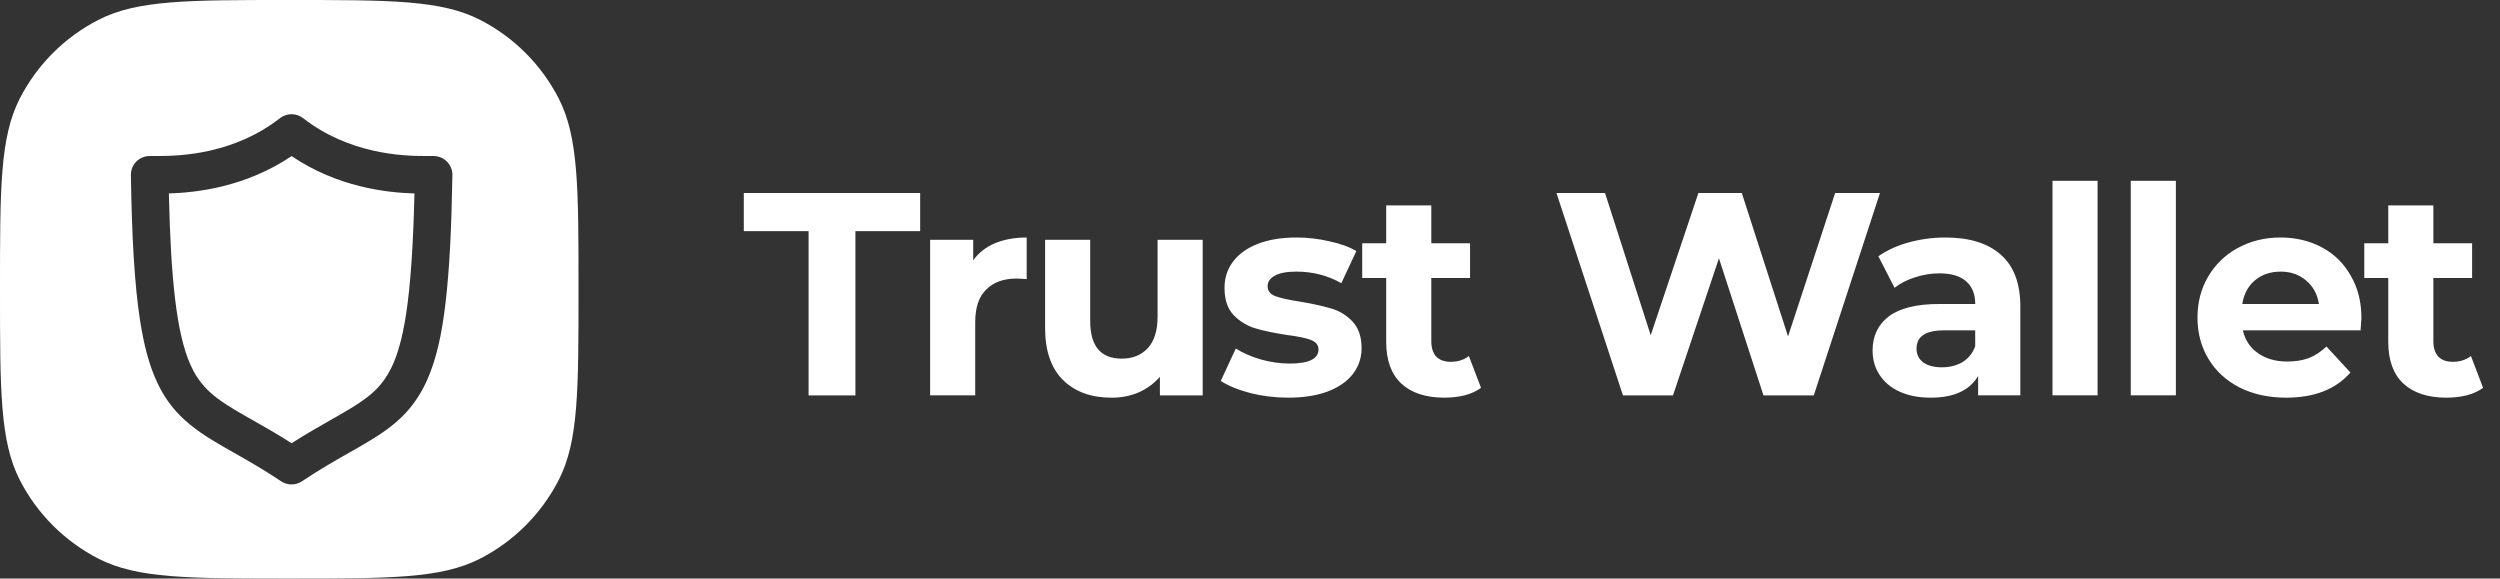
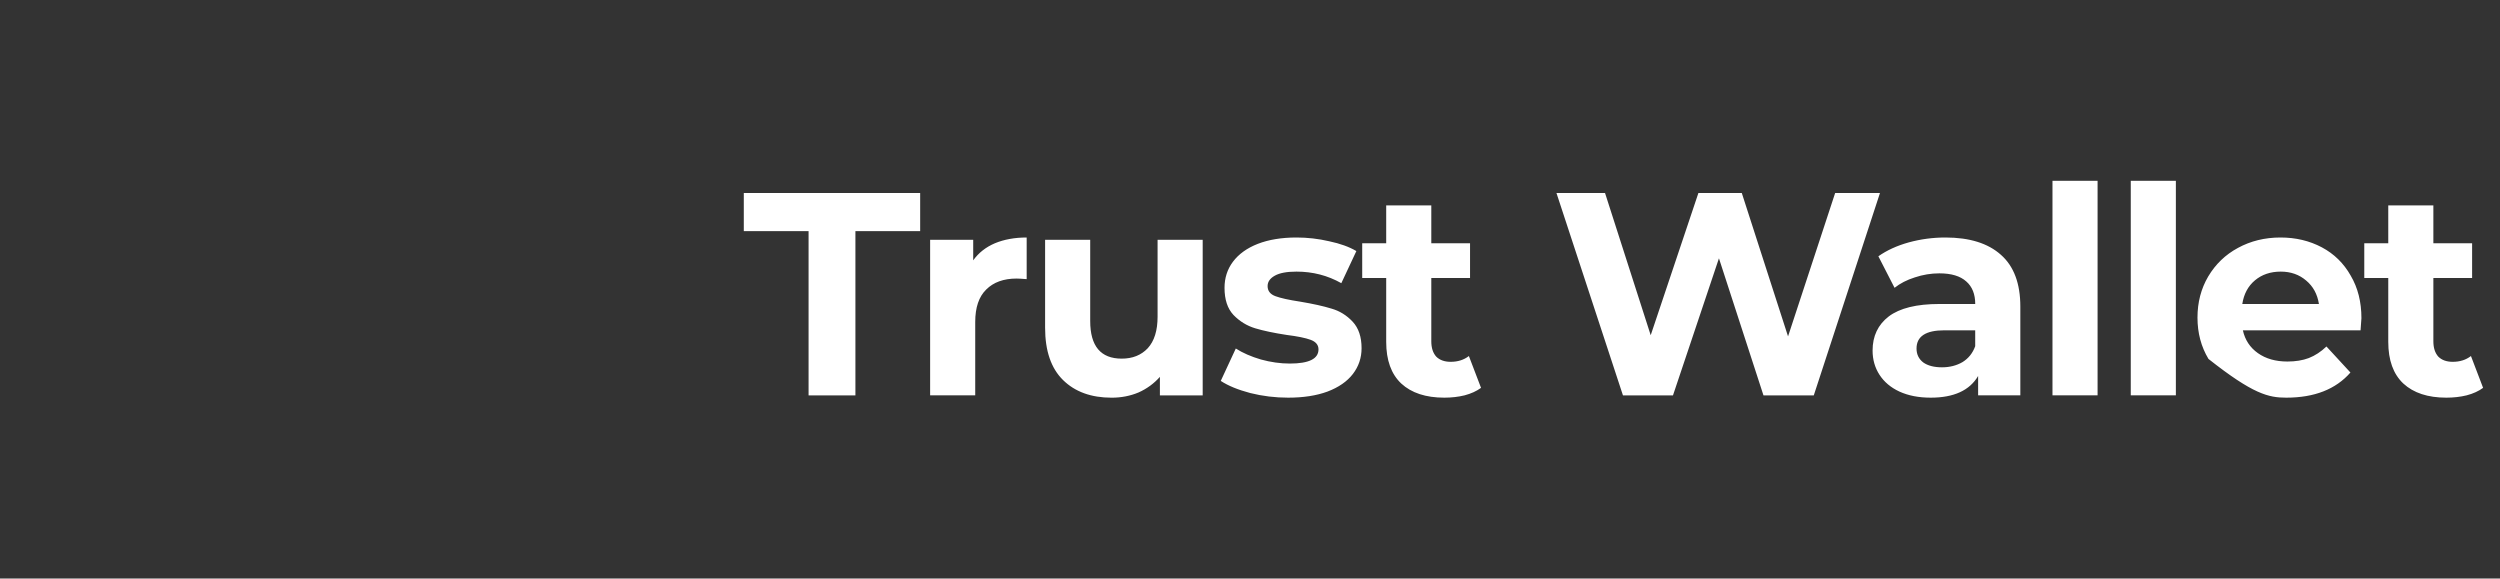
<svg xmlns="http://www.w3.org/2000/svg" width="121" height="28" viewBox="0 0 121 28" fill="none">
  <rect x="0" y="0" width="121" height="28" fill="#333333" stroke="none" />
-   <path fill-rule="evenodd" clip-rule="evenodd" d="M0.953 4.777C0 6.65 0 9.1 0 14C0 18.9 0 21.35 0.953 23.223C1.793 24.867 3.132 26.206 4.778 27.046C6.65 28 9.1 28 14 28C18.9 28 21.35 28 23.222 27.046C24.868 26.206 26.206 24.867 27.047 23.223C28 21.35 28 18.9 28 14C28 9.1 28 6.65 27.047 4.777C26.206 3.132 24.868 1.794 23.222 0.954C21.35 0 18.9 0 14 0C9.1 0 6.65 0 4.778 0.954C3.132 1.794 1.793 3.132 0.953 4.777ZM20.986 7.551C21.232 7.551 21.463 7.652 21.634 7.823C21.805 7.998 21.901 8.234 21.896 8.474C21.853 11.082 21.752 13.077 21.564 14.656C21.381 16.236 21.105 17.408 20.689 18.358C20.41 18.992 20.063 19.517 19.657 19.963C19.11 20.554 18.484 20.983 17.802 21.389C17.51 21.564 17.206 21.736 16.888 21.917C16.209 22.302 15.462 22.727 14.617 23.293C14.311 23.498 13.912 23.498 13.606 23.293C12.747 22.72 11.99 22.291 11.305 21.902C11.153 21.816 11.005 21.731 10.859 21.648C10.058 21.184 9.336 20.742 8.706 20.103C8.286 19.683 7.923 19.171 7.634 18.563C7.241 17.749 6.973 16.765 6.776 15.492C6.514 13.79 6.383 11.563 6.335 8.474C6.331 8.234 6.422 7.998 6.593 7.823C6.763 7.652 7 7.551 7.245 7.551H7.621C8.781 7.556 11.34 7.442 13.553 5.718C13.882 5.464 14.341 5.464 14.669 5.718C16.883 7.442 19.442 7.556 20.606 7.551H20.986ZM18.953 17.776C19.237 17.189 19.474 16.38 19.653 15.216C19.867 13.825 19.998 11.935 20.06 9.363C18.695 9.323 16.35 9.061 14.114 7.556C11.878 9.056 9.534 9.319 8.173 9.363C8.221 11.489 8.317 13.143 8.471 14.442C8.646 15.921 8.895 16.922 9.206 17.627C9.411 18.095 9.638 18.432 9.91 18.729C10.273 19.128 10.733 19.456 11.358 19.832C11.618 19.988 11.903 20.149 12.215 20.326C12.77 20.64 13.405 21 14.114 21.451C14.81 21.007 15.437 20.651 15.985 20.339C16.15 20.245 16.308 20.155 16.459 20.068C17.229 19.626 17.798 19.259 18.223 18.83C18.507 18.537 18.738 18.218 18.953 17.776Z" fill="white" />
-   <path fill-rule="evenodd" clip-rule="evenodd" d="M101.523 8.752H99.34V19.135H101.523V8.752ZM39.135 11.187H36V9.34H44.536V11.187H41.402V19.136H39.135V11.187ZM47.103 12.6C47.364 12.236 47.714 11.961 48.152 11.774C48.6 11.588 49.113 11.495 49.691 11.495V13.51C49.449 13.491 49.286 13.482 49.202 13.482C48.577 13.482 48.087 13.659 47.732 14.014C47.378 14.359 47.201 14.881 47.201 15.581V19.135H45.018V11.607H47.103V12.6ZM58.21 19.136V11.607H56.027V15.329C56.027 16.001 55.868 16.509 55.551 16.855C55.233 17.191 54.814 17.358 54.291 17.358C53.274 17.358 52.766 16.752 52.766 15.539V11.607H50.583V15.861C50.583 16.981 50.872 17.825 51.451 18.394C52.029 18.963 52.812 19.248 53.802 19.248C54.268 19.248 54.702 19.164 55.103 18.996C55.504 18.818 55.849 18.567 56.139 18.24V19.136H58.21ZM62.346 19.247C61.72 19.247 61.109 19.173 60.512 19.023C59.915 18.865 59.439 18.669 59.085 18.436L59.813 16.868C60.148 17.083 60.554 17.26 61.03 17.4C61.506 17.531 61.972 17.596 62.429 17.596C63.353 17.596 63.815 17.367 63.815 16.91C63.815 16.696 63.689 16.542 63.437 16.448C63.185 16.355 62.798 16.276 62.276 16.211C61.66 16.117 61.151 16.01 60.75 15.889C60.349 15.767 59.999 15.553 59.701 15.245C59.411 14.937 59.267 14.499 59.267 13.93C59.267 13.454 59.402 13.034 59.673 12.67C59.953 12.297 60.353 12.008 60.876 11.803C61.408 11.597 62.032 11.495 62.751 11.495C63.283 11.495 63.81 11.555 64.333 11.677C64.864 11.789 65.303 11.947 65.648 12.152L64.92 13.706C64.258 13.332 63.535 13.146 62.751 13.146C62.284 13.146 61.935 13.211 61.702 13.342C61.468 13.472 61.352 13.64 61.352 13.846C61.352 14.079 61.478 14.242 61.73 14.335C61.982 14.429 62.382 14.517 62.933 14.601C63.549 14.704 64.053 14.816 64.445 14.937C64.837 15.049 65.177 15.259 65.466 15.567C65.755 15.875 65.9 16.304 65.9 16.854C65.9 17.321 65.76 17.736 65.48 18.1C65.2 18.464 64.789 18.748 64.249 18.953C63.717 19.149 63.082 19.247 62.346 19.247ZM70.885 19.135C71.202 19.051 71.468 18.93 71.682 18.772L71.094 17.232C70.852 17.419 70.558 17.512 70.213 17.512C69.915 17.512 69.681 17.428 69.513 17.26C69.355 17.083 69.275 16.836 69.275 16.518V13.454H71.15V11.775H69.275V9.941H67.092V11.775H65.931V13.454H67.092V16.547C67.092 17.433 67.335 18.105 67.82 18.562C68.315 19.019 69.009 19.247 69.905 19.247C70.25 19.247 70.577 19.21 70.885 19.135ZM90.991 9.34L87.787 19.136H85.352L83.197 12.502L80.972 19.136H78.551L75.332 9.34H77.683L79.894 16.225L82.203 9.34H84.302L86.541 16.281L88.822 9.34H90.991ZM96.846 12.334C96.221 11.774 95.325 11.495 94.159 11.495C93.552 11.495 92.96 11.574 92.382 11.732C91.813 11.891 91.323 12.115 90.913 12.404L91.696 13.93C91.967 13.715 92.293 13.547 92.676 13.426C93.068 13.295 93.464 13.23 93.865 13.23C94.444 13.23 94.877 13.361 95.167 13.622C95.456 13.874 95.601 14.237 95.601 14.713H93.865C92.764 14.713 91.948 14.914 91.416 15.315C90.894 15.716 90.633 16.267 90.633 16.966C90.633 17.405 90.745 17.797 90.969 18.142C91.193 18.487 91.514 18.758 91.934 18.953C92.363 19.149 92.867 19.247 93.446 19.247C94.565 19.247 95.33 18.897 95.741 18.198V19.135H97.784V14.839C97.784 13.72 97.471 12.885 96.846 12.334ZM93.991 17.778C94.364 17.778 94.695 17.694 94.985 17.526C95.273 17.349 95.479 17.092 95.6 16.756V15.987H94.103C93.208 15.987 92.76 16.281 92.76 16.868C92.76 17.148 92.867 17.372 93.082 17.54C93.305 17.699 93.608 17.778 93.991 17.778ZM103.129 8.752H105.312V19.135H103.129V8.752ZM108.555 15.987H114.251C114.279 15.623 114.293 15.427 114.293 15.399C114.293 14.615 114.121 13.93 113.775 13.342C113.439 12.745 112.973 12.288 112.376 11.97C111.778 11.653 111.112 11.495 110.375 11.495C109.619 11.495 108.933 11.663 108.318 11.998C107.711 12.325 107.23 12.787 106.876 13.384C106.531 13.972 106.358 14.634 106.358 15.371C106.358 16.117 106.536 16.784 106.89 17.372C107.244 17.96 107.748 18.422 108.402 18.758C109.055 19.084 109.805 19.247 110.655 19.247C112.016 19.247 113.052 18.841 113.761 18.03L112.6 16.77C112.338 17.022 112.054 17.209 111.746 17.33C111.448 17.442 111.102 17.498 110.711 17.498C110.141 17.498 109.665 17.363 109.283 17.092C108.901 16.822 108.658 16.453 108.555 15.987ZM110.389 13.146C109.894 13.146 109.479 13.286 109.143 13.566C108.807 13.846 108.602 14.228 108.527 14.713H112.236C112.161 14.238 111.956 13.86 111.62 13.58C111.284 13.291 110.874 13.146 110.389 13.146ZM119.385 19.135C119.702 19.052 119.968 18.93 120.182 18.772L119.594 17.232C119.352 17.419 119.058 17.512 118.713 17.512C118.415 17.512 118.181 17.428 118.013 17.26C117.855 17.083 117.775 16.836 117.775 16.519V13.454H119.65V11.775H117.775V9.941H115.592V11.775H114.431V13.454H115.592V16.547C115.592 17.433 115.835 18.105 116.32 18.562C116.815 19.019 117.509 19.247 118.405 19.247C118.75 19.247 119.077 19.21 119.385 19.135Z" fill="white" />
+   <path fill-rule="evenodd" clip-rule="evenodd" d="M101.523 8.752H99.34V19.135H101.523V8.752ZM39.135 11.187H36V9.34H44.536V11.187H41.402V19.136H39.135V11.187ZM47.103 12.6C47.364 12.236 47.714 11.961 48.152 11.774C48.6 11.588 49.113 11.495 49.691 11.495V13.51C49.449 13.491 49.286 13.482 49.202 13.482C48.577 13.482 48.087 13.659 47.732 14.014C47.378 14.359 47.201 14.881 47.201 15.581V19.135H45.018V11.607H47.103V12.6ZM58.21 19.136V11.607H56.027V15.329C56.027 16.001 55.868 16.509 55.551 16.855C55.233 17.191 54.814 17.358 54.291 17.358C53.274 17.358 52.766 16.752 52.766 15.539V11.607H50.583V15.861C50.583 16.981 50.872 17.825 51.451 18.394C52.029 18.963 52.812 19.248 53.802 19.248C54.268 19.248 54.702 19.164 55.103 18.996C55.504 18.818 55.849 18.567 56.139 18.24V19.136H58.21ZM62.346 19.247C61.72 19.247 61.109 19.173 60.512 19.023C59.915 18.865 59.439 18.669 59.085 18.436L59.813 16.868C60.148 17.083 60.554 17.26 61.03 17.4C61.506 17.531 61.972 17.596 62.429 17.596C63.353 17.596 63.815 17.367 63.815 16.91C63.815 16.696 63.689 16.542 63.437 16.448C63.185 16.355 62.798 16.276 62.276 16.211C61.66 16.117 61.151 16.01 60.75 15.889C60.349 15.767 59.999 15.553 59.701 15.245C59.411 14.937 59.267 14.499 59.267 13.93C59.267 13.454 59.402 13.034 59.673 12.67C59.953 12.297 60.353 12.008 60.876 11.803C61.408 11.597 62.032 11.495 62.751 11.495C63.283 11.495 63.81 11.555 64.333 11.677C64.864 11.789 65.303 11.947 65.648 12.152L64.92 13.706C64.258 13.332 63.535 13.146 62.751 13.146C62.284 13.146 61.935 13.211 61.702 13.342C61.468 13.472 61.352 13.64 61.352 13.846C61.352 14.079 61.478 14.242 61.73 14.335C61.982 14.429 62.382 14.517 62.933 14.601C63.549 14.704 64.053 14.816 64.445 14.937C64.837 15.049 65.177 15.259 65.466 15.567C65.755 15.875 65.9 16.304 65.9 16.854C65.9 17.321 65.76 17.736 65.48 18.1C65.2 18.464 64.789 18.748 64.249 18.953C63.717 19.149 63.082 19.247 62.346 19.247ZM70.885 19.135C71.202 19.051 71.468 18.93 71.682 18.772L71.094 17.232C70.852 17.419 70.558 17.512 70.213 17.512C69.915 17.512 69.681 17.428 69.513 17.26C69.355 17.083 69.275 16.836 69.275 16.518V13.454H71.15V11.775H69.275V9.941H67.092V11.775H65.931V13.454H67.092V16.547C67.092 17.433 67.335 18.105 67.82 18.562C68.315 19.019 69.009 19.247 69.905 19.247C70.25 19.247 70.577 19.21 70.885 19.135ZM90.991 9.34L87.787 19.136H85.352L83.197 12.502L80.972 19.136H78.551L75.332 9.34H77.683L79.894 16.225L82.203 9.34H84.302L86.541 16.281L88.822 9.34H90.991ZM96.846 12.334C96.221 11.774 95.325 11.495 94.159 11.495C93.552 11.495 92.96 11.574 92.382 11.732C91.813 11.891 91.323 12.115 90.913 12.404L91.696 13.93C91.967 13.715 92.293 13.547 92.676 13.426C93.068 13.295 93.464 13.23 93.865 13.23C94.444 13.23 94.877 13.361 95.167 13.622C95.456 13.874 95.601 14.237 95.601 14.713H93.865C92.764 14.713 91.948 14.914 91.416 15.315C90.894 15.716 90.633 16.267 90.633 16.966C90.633 17.405 90.745 17.797 90.969 18.142C91.193 18.487 91.514 18.758 91.934 18.953C92.363 19.149 92.867 19.247 93.446 19.247C94.565 19.247 95.33 18.897 95.741 18.198V19.135H97.784V14.839C97.784 13.72 97.471 12.885 96.846 12.334ZM93.991 17.778C94.364 17.778 94.695 17.694 94.985 17.526C95.273 17.349 95.479 17.092 95.6 16.756V15.987H94.103C93.208 15.987 92.76 16.281 92.76 16.868C92.76 17.148 92.867 17.372 93.082 17.54C93.305 17.699 93.608 17.778 93.991 17.778ZM103.129 8.752H105.312V19.135H103.129V8.752ZM108.555 15.987H114.251C114.279 15.623 114.293 15.427 114.293 15.399C114.293 14.615 114.121 13.93 113.775 13.342C113.439 12.745 112.973 12.288 112.376 11.97C111.778 11.653 111.112 11.495 110.375 11.495C109.619 11.495 108.933 11.663 108.318 11.998C107.711 12.325 107.23 12.787 106.876 13.384C106.531 13.972 106.358 14.634 106.358 15.371C106.358 16.117 106.536 16.784 106.89 17.372C109.055 19.084 109.805 19.247 110.655 19.247C112.016 19.247 113.052 18.841 113.761 18.03L112.6 16.77C112.338 17.022 112.054 17.209 111.746 17.33C111.448 17.442 111.102 17.498 110.711 17.498C110.141 17.498 109.665 17.363 109.283 17.092C108.901 16.822 108.658 16.453 108.555 15.987ZM110.389 13.146C109.894 13.146 109.479 13.286 109.143 13.566C108.807 13.846 108.602 14.228 108.527 14.713H112.236C112.161 14.238 111.956 13.86 111.62 13.58C111.284 13.291 110.874 13.146 110.389 13.146ZM119.385 19.135C119.702 19.052 119.968 18.93 120.182 18.772L119.594 17.232C119.352 17.419 119.058 17.512 118.713 17.512C118.415 17.512 118.181 17.428 118.013 17.26C117.855 17.083 117.775 16.836 117.775 16.519V13.454H119.65V11.775H117.775V9.941H115.592V11.775H114.431V13.454H115.592V16.547C115.592 17.433 115.835 18.105 116.32 18.562C116.815 19.019 117.509 19.247 118.405 19.247C118.75 19.247 119.077 19.21 119.385 19.135Z" fill="white" />
</svg>